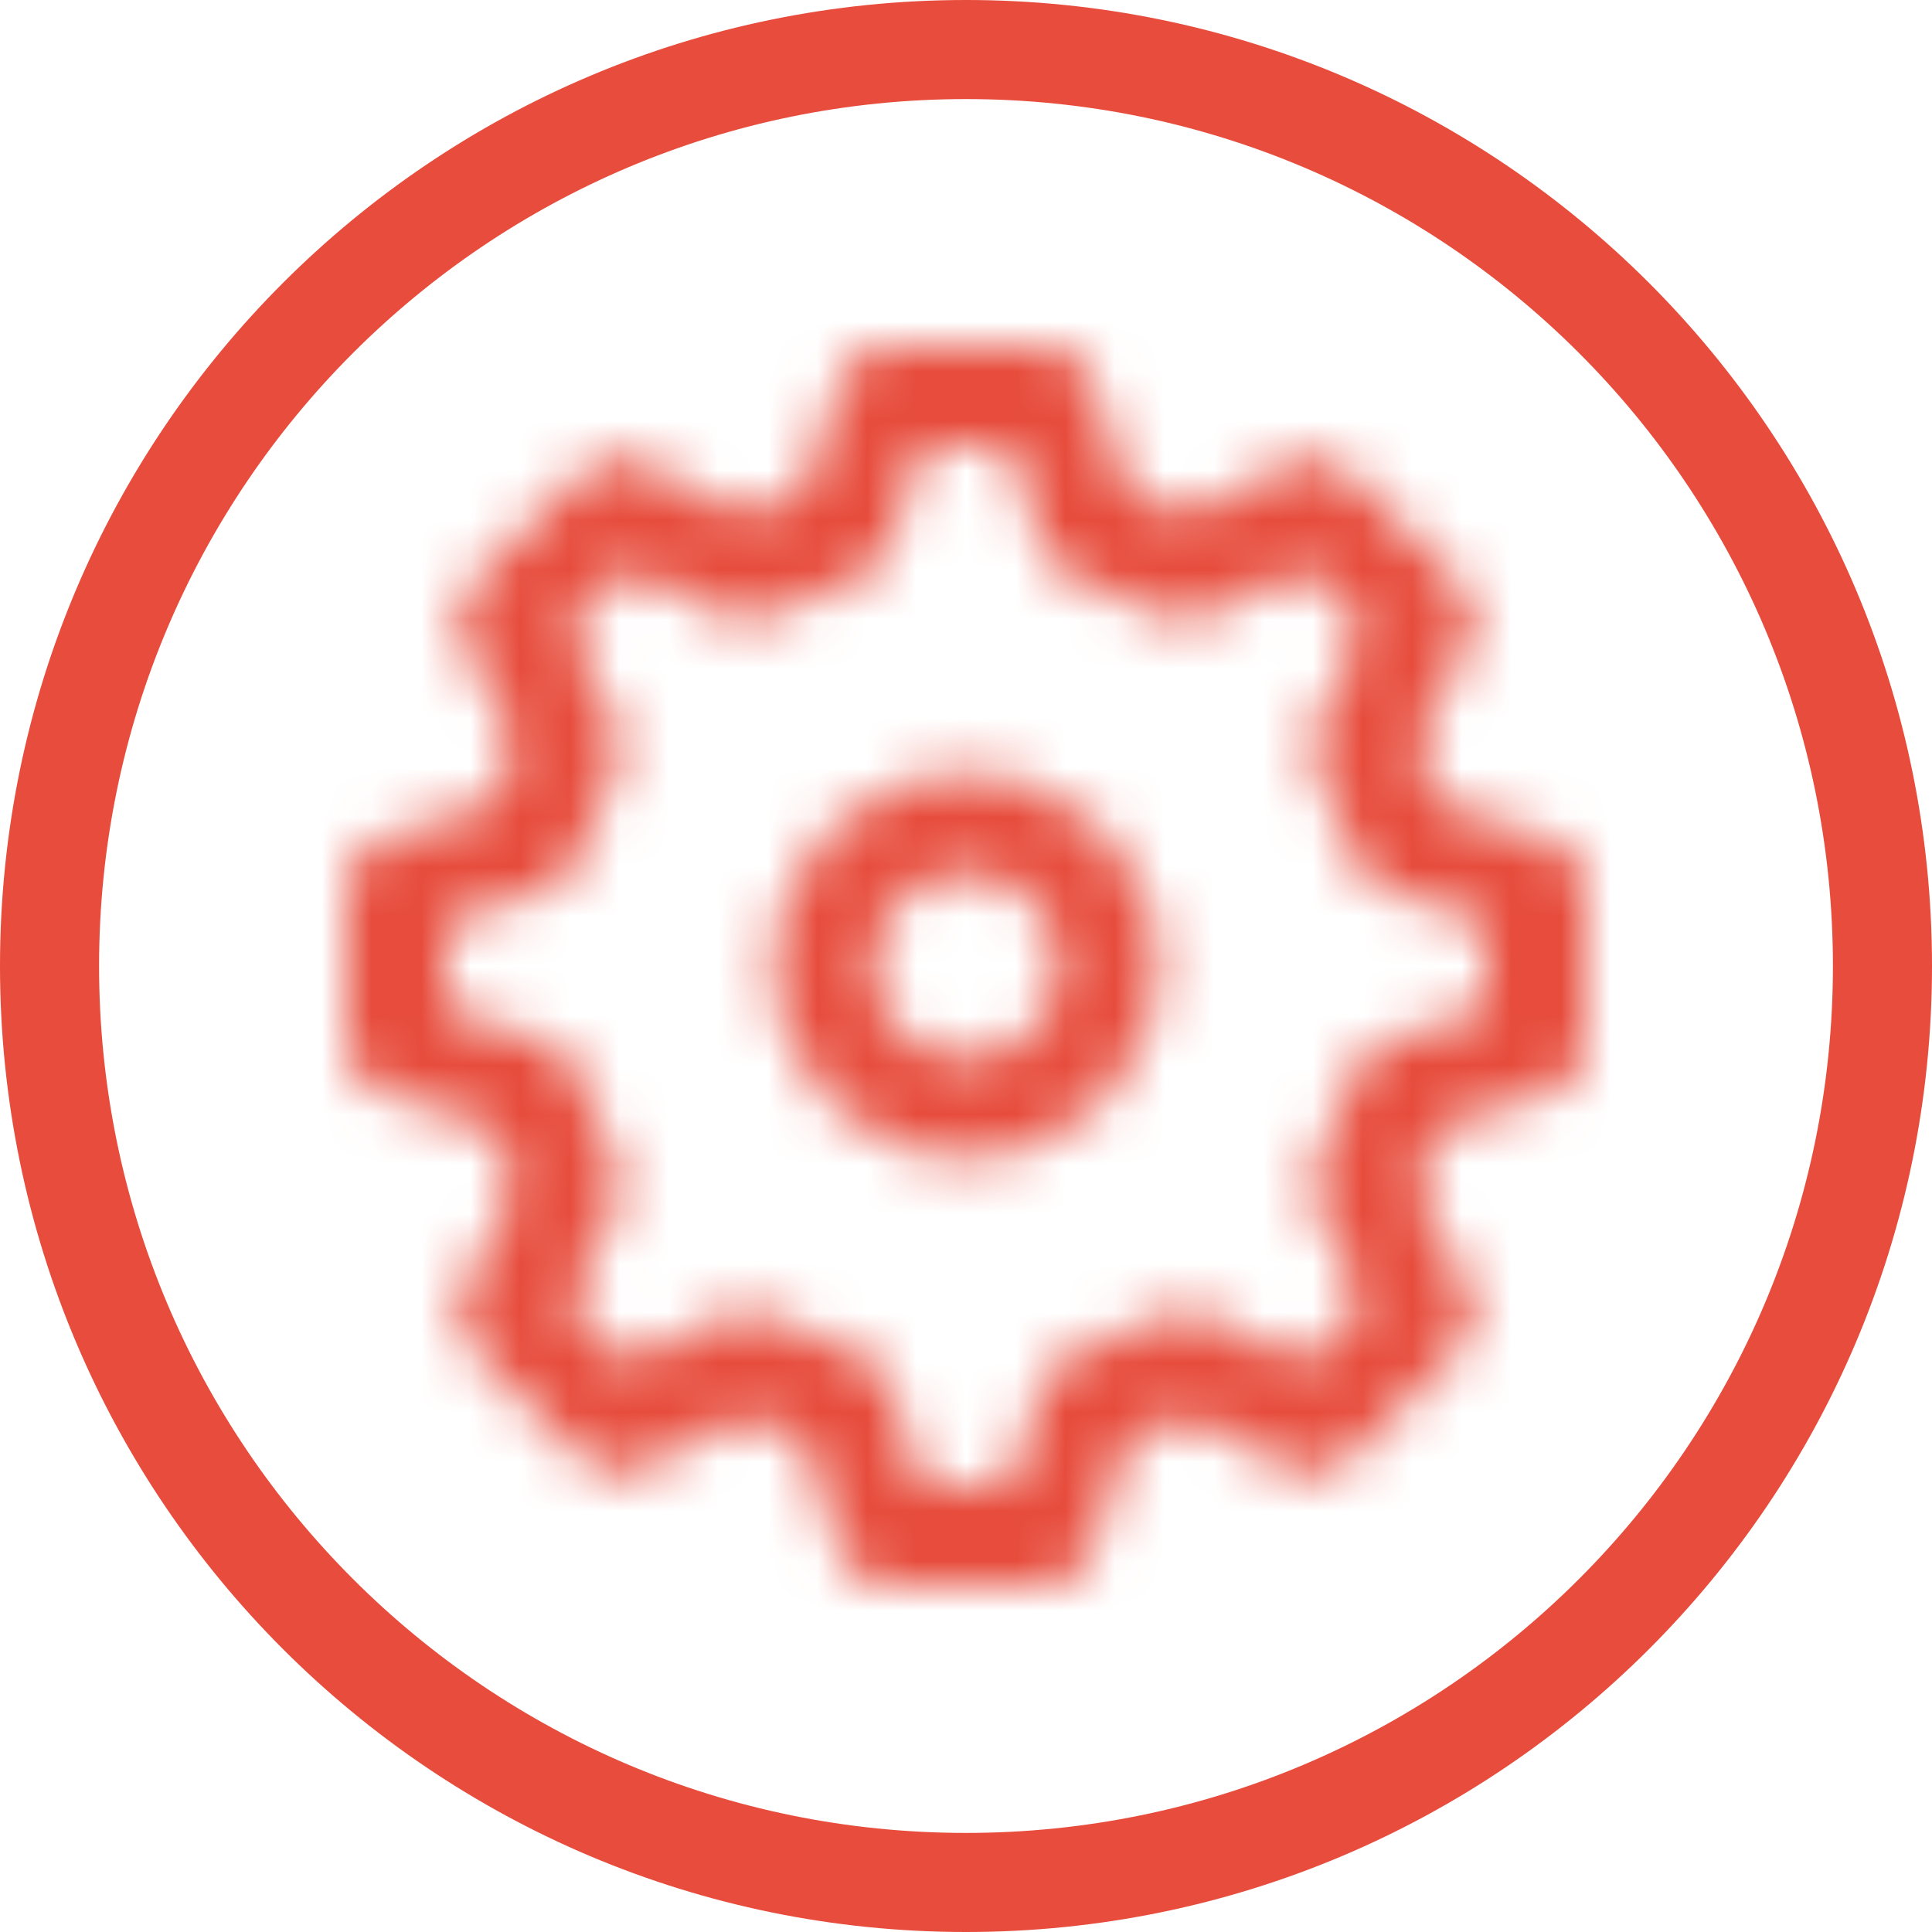
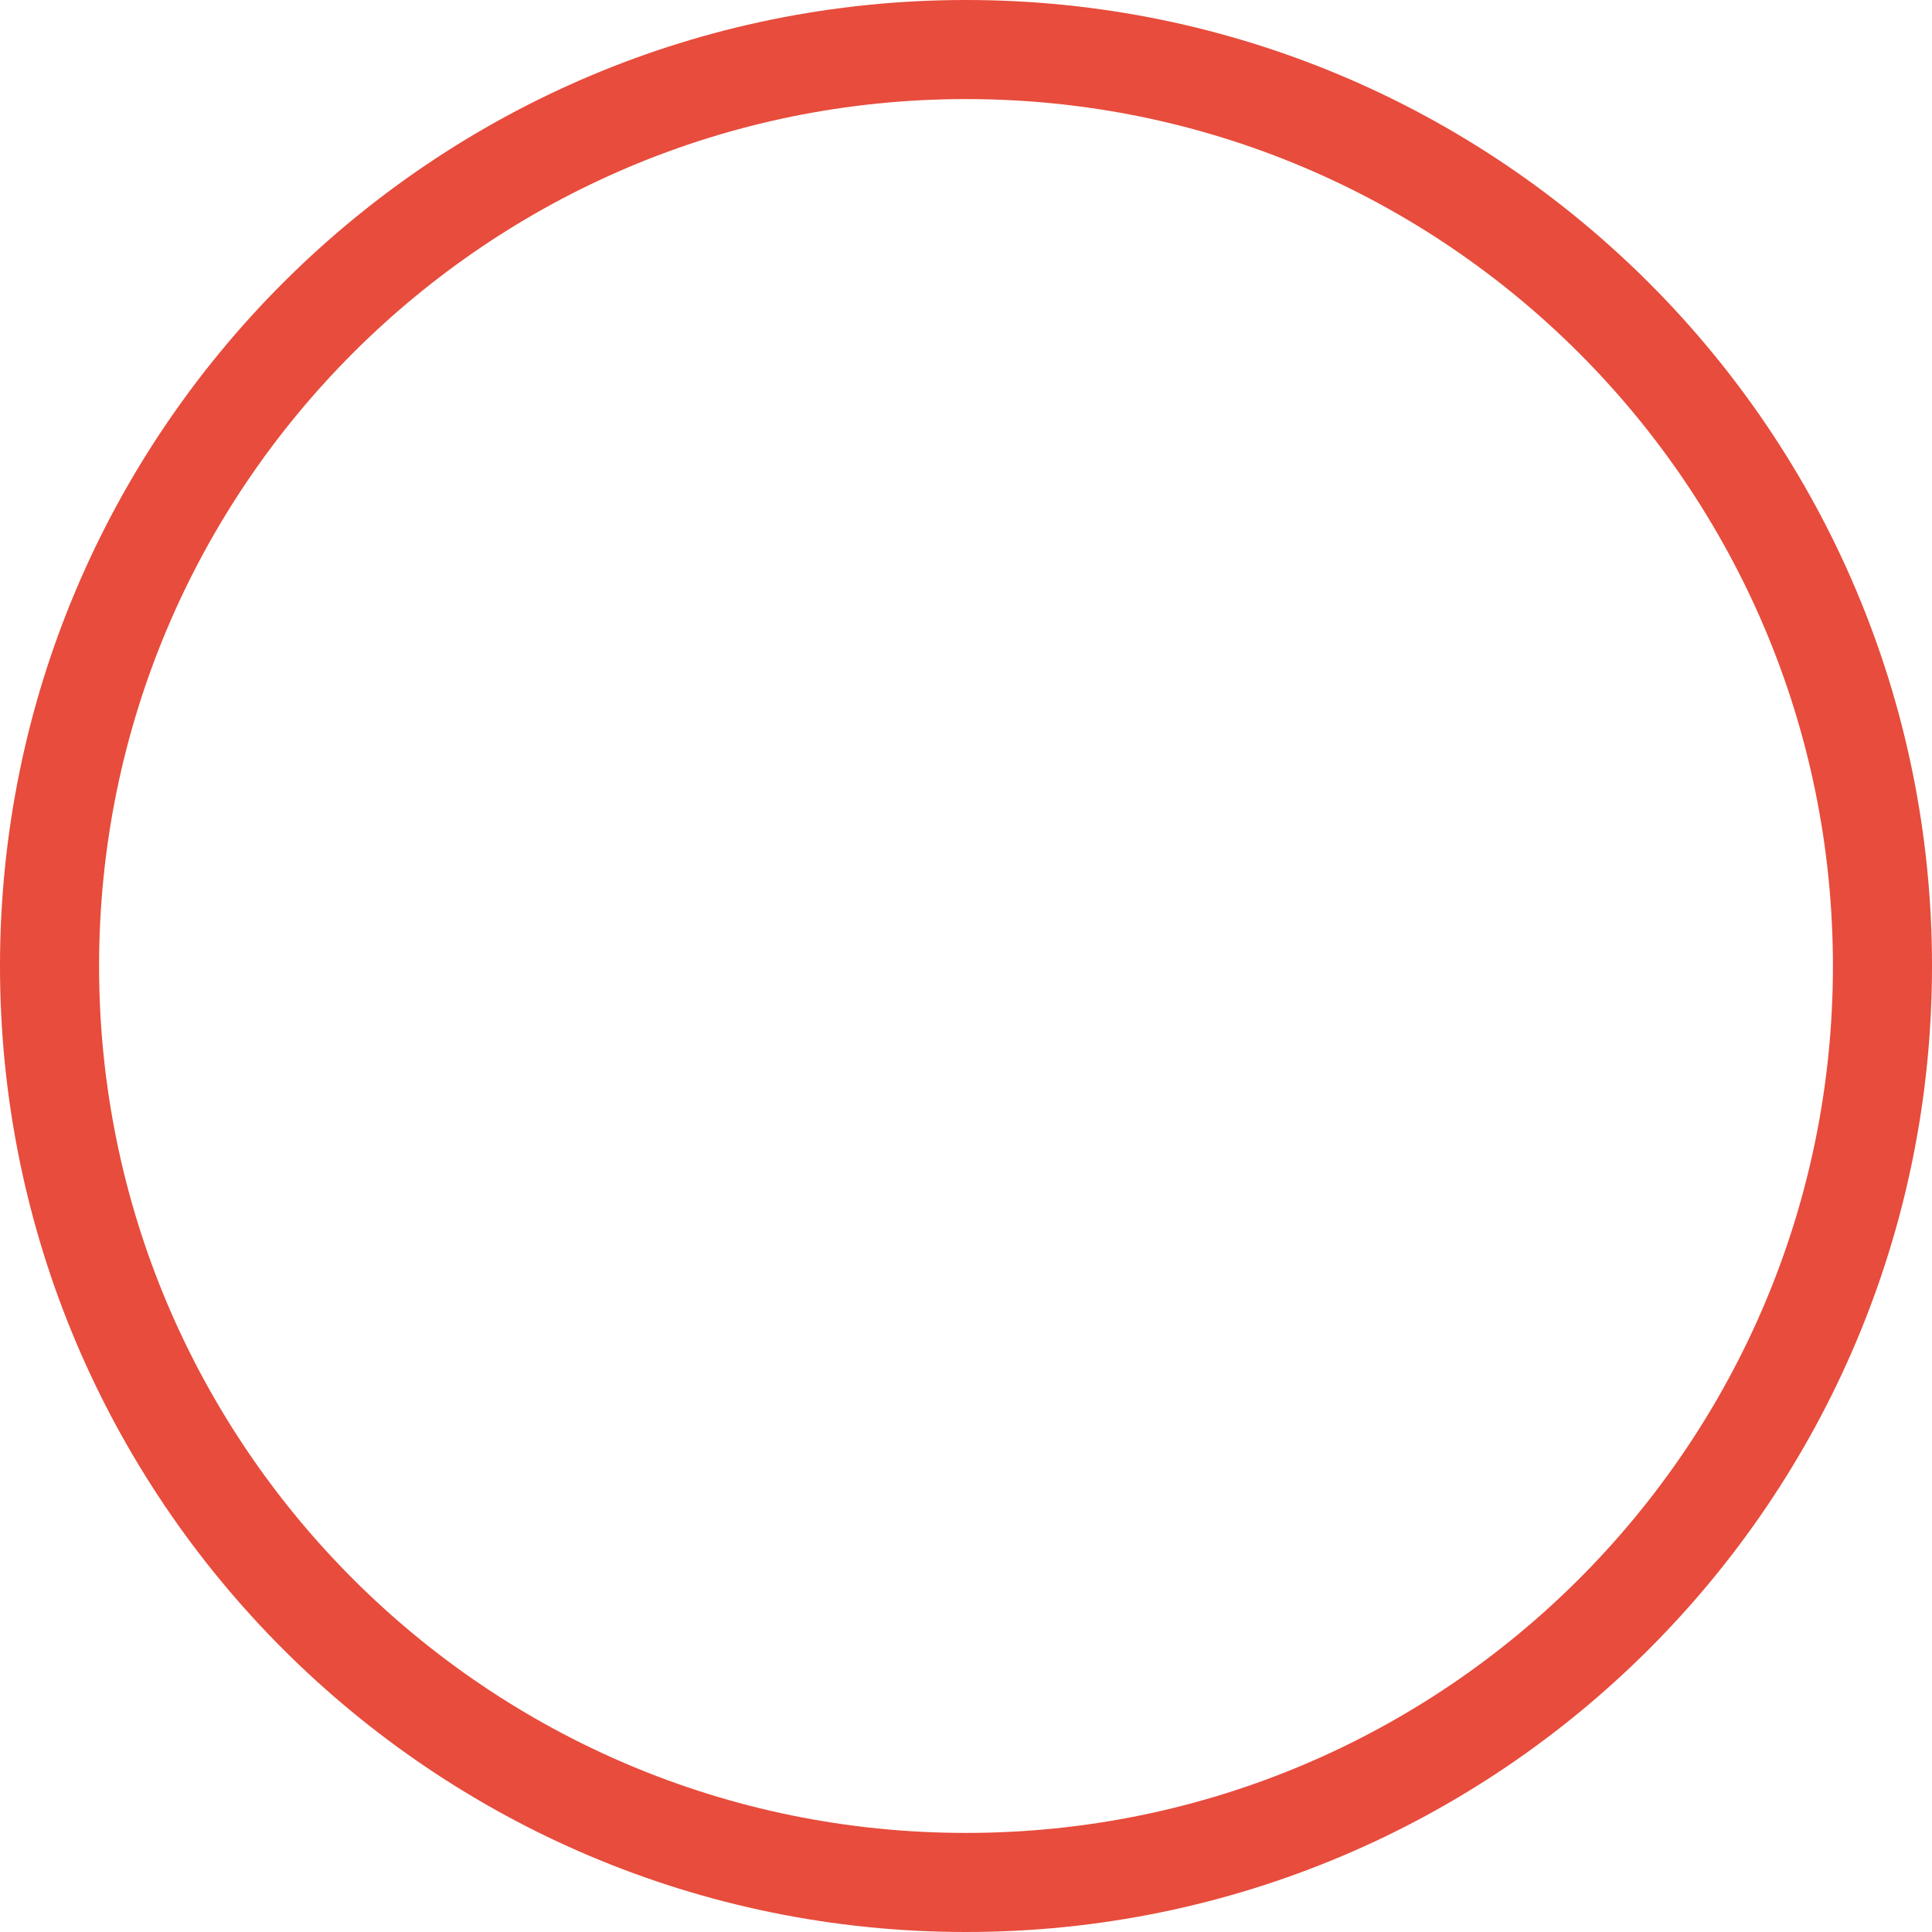
<svg xmlns="http://www.w3.org/2000/svg" width="39" height="39" viewBox="0 0 39 39" fill="none">
  <path fill-rule="evenodd" clip-rule="evenodd" d="M19.5 38C29.717 38 38 29.717 38 19.5C38 9.283 29.717 1 19.5 1C9.283 1 1 9.283 1 19.5C1 29.717 9.283 38 19.5 38Z" stroke="#E74C3C" stroke-width="2" />
  <mask id="path-2-inside-1" fill="white">
-     <path fill-rule="evenodd" clip-rule="evenodd" d="M19.5 17.625C18.464 17.625 17.625 18.464 17.625 19.5C17.625 20.536 18.464 21.375 19.5 21.375C20.536 21.375 21.375 20.536 21.375 19.5C21.375 18.464 20.536 17.625 19.5 17.625ZM15.625 19.5C15.625 17.36 17.36 15.625 19.5 15.625C21.64 15.625 23.375 17.36 23.375 19.5C23.375 21.64 21.64 23.375 19.5 23.375C17.36 23.375 15.625 21.64 15.625 19.5ZM16.965 7.684C17.102 7.275 17.484 7 17.914 7H21.086C21.516 7 21.898 7.275 22.035 7.684L22.783 9.927C23.183 10.064 23.572 10.225 23.948 10.409L26.063 9.352C26.448 9.159 26.913 9.235 27.217 9.539L29.461 11.783C29.765 12.087 29.841 12.552 29.648 12.937L28.591 15.052C28.775 15.428 28.936 15.817 29.073 16.217L31.316 16.965C31.725 17.102 32 17.484 32 17.914V21.086C32 21.516 31.725 21.898 31.316 22.035L29.073 22.783C28.936 23.183 28.775 23.572 28.591 23.948L29.648 26.063C29.841 26.448 29.765 26.913 29.461 27.217L27.217 29.461C26.913 29.765 26.448 29.841 26.063 29.648L23.948 28.591C23.572 28.775 23.183 28.936 22.783 29.073L22.035 31.316C21.898 31.725 21.516 32 21.086 32H17.914C17.484 32 17.102 31.725 16.965 31.316L16.217 29.073C15.817 28.936 15.428 28.775 15.052 28.591L12.937 29.648C12.552 29.841 12.087 29.765 11.783 29.461L9.539 27.217C9.235 26.913 9.159 26.448 9.352 26.063L10.409 23.948C10.225 23.572 10.064 23.183 9.927 22.783L7.684 22.035C7.275 21.898 7 21.516 7 21.086V17.914C7 17.484 7.275 17.102 7.684 16.965L9.927 16.217C10.064 15.817 10.225 15.428 10.409 15.052L9.352 12.937C9.159 12.552 9.235 12.087 9.539 11.783L11.783 9.539C12.087 9.235 12.552 9.159 12.937 9.352L15.052 10.409C15.428 10.225 15.817 10.064 16.217 9.927L16.965 7.684ZM18.635 9L17.953 11.044C17.849 11.357 17.596 11.599 17.278 11.689C16.669 11.863 16.089 12.104 15.55 12.405C15.261 12.567 14.911 12.575 14.615 12.427L12.687 11.463L11.463 12.687L12.427 14.615C12.575 14.911 12.567 15.261 12.405 15.55C12.104 16.089 11.863 16.669 11.689 17.278C11.599 17.596 11.357 17.849 11.044 17.953L9 18.635V20.365L11.044 21.047C11.357 21.151 11.599 21.404 11.689 21.722C11.863 22.331 12.104 22.911 12.405 23.451C12.567 23.739 12.575 24.089 12.427 24.385L11.463 26.313L12.687 27.537L14.615 26.573C14.911 26.425 15.261 26.433 15.55 26.595C16.089 26.896 16.669 27.137 17.278 27.311C17.596 27.401 17.849 27.643 17.953 27.956L18.635 30H20.365L21.047 27.956C21.151 27.643 21.404 27.401 21.722 27.311C22.331 27.137 22.911 26.896 23.451 26.595C23.739 26.433 24.089 26.425 24.385 26.573L26.313 27.537L27.537 26.313L26.573 24.385C26.425 24.089 26.433 23.739 26.595 23.451C26.896 22.911 27.137 22.331 27.311 21.722C27.401 21.404 27.643 21.151 27.956 21.047L30 20.365V18.635L27.956 17.953C27.643 17.849 27.401 17.596 27.311 17.278C27.137 16.669 26.896 16.089 26.595 15.55C26.433 15.261 26.425 14.911 26.573 14.615L27.537 12.687L26.313 11.463L24.385 12.427C24.089 12.575 23.739 12.567 23.451 12.405C22.911 12.104 22.331 11.863 21.722 11.689C21.404 11.599 21.151 11.357 21.047 11.044L20.365 9H18.635Z" />
-   </mask>
+     </mask>
  <path d="M16.965 7.684L15.068 7.051L15.068 7.051L16.965 7.684ZM22.035 7.684L23.932 7.051L23.932 7.051L22.035 7.684ZM22.783 9.927L20.885 10.559C21.082 11.151 21.544 11.616 22.134 11.819L22.783 9.927ZM23.948 10.409L23.069 12.206C23.629 12.48 24.285 12.477 24.843 12.198L23.948 10.409ZM26.063 9.352L25.169 7.563L25.169 7.563L26.063 9.352ZM27.217 9.539L28.631 8.125L28.631 8.125L27.217 9.539ZM29.461 11.783L30.875 10.368L30.875 10.368L29.461 11.783ZM29.648 12.937L27.859 12.043L27.859 12.043L29.648 12.937ZM28.591 15.052L26.802 14.158C26.523 14.715 26.52 15.371 26.794 15.931L28.591 15.052ZM29.073 16.217L27.181 16.866C27.384 17.456 27.849 17.918 28.441 18.115L29.073 16.217ZM31.316 16.965L31.949 15.068L31.949 15.068L31.316 16.965ZM31.316 22.035L31.949 23.932L31.949 23.932L31.316 22.035ZM29.073 22.783L28.441 20.885C27.849 21.082 27.384 21.544 27.181 22.134L29.073 22.783ZM28.591 23.948L26.794 23.069C26.52 23.629 26.523 24.285 26.802 24.843L28.591 23.948ZM29.648 26.063L27.859 26.957L27.859 26.957L29.648 26.063ZM29.461 27.217L30.875 28.631L30.875 28.631L29.461 27.217ZM27.217 29.461L28.631 30.875L28.631 30.875L27.217 29.461ZM26.063 29.648L26.957 27.859L26.957 27.859L26.063 29.648ZM23.948 28.591L24.843 26.802C24.285 26.523 23.629 26.52 23.069 26.794L23.948 28.591ZM22.783 29.073L22.134 27.181C21.544 27.384 21.082 27.849 20.885 28.441L22.783 29.073ZM22.035 31.316L23.932 31.949L23.932 31.949L22.035 31.316ZM16.965 31.316L15.068 31.949L15.068 31.949L16.965 31.316ZM16.217 29.073L18.115 28.441C17.918 27.849 17.456 27.384 16.866 27.181L16.217 29.073ZM15.052 28.591L15.931 26.794C15.371 26.52 14.715 26.523 14.158 26.802L15.052 28.591ZM12.937 29.648L12.043 27.859L12.043 27.859L12.937 29.648ZM11.783 29.461L10.368 30.875L10.368 30.875L11.783 29.461ZM9.539 27.217L8.125 28.631L8.125 28.631L9.539 27.217ZM9.352 26.063L7.563 25.169L7.563 25.169L9.352 26.063ZM10.409 23.948L12.198 24.843C12.477 24.285 12.48 23.629 12.206 23.069L10.409 23.948ZM9.927 22.783L11.819 22.134C11.616 21.544 11.151 21.082 10.559 20.885L9.927 22.783ZM7.684 22.035L7.051 23.932L7.051 23.932L7.684 22.035ZM7.684 16.965L7.051 15.068L7.051 15.068L7.684 16.965ZM9.927 16.217L10.559 18.115C11.151 17.918 11.616 17.456 11.819 16.866L9.927 16.217ZM10.409 15.052L12.206 15.931C12.48 15.371 12.477 14.715 12.198 14.158L10.409 15.052ZM9.352 12.937L11.141 12.043L11.141 12.043L9.352 12.937ZM9.539 11.783L10.953 13.197L10.953 13.197L9.539 11.783ZM11.783 9.539L13.197 10.953L13.197 10.953L11.783 9.539ZM12.937 9.352L12.043 11.141L12.043 11.141L12.937 9.352ZM15.052 10.409L14.158 12.198C14.715 12.477 15.371 12.48 15.931 12.206L15.052 10.409ZM16.217 9.927L16.866 11.819C17.456 11.616 17.918 11.151 18.115 10.559L16.217 9.927ZM17.953 11.044L19.85 11.676L19.851 11.676L17.953 11.044ZM18.635 9V7C17.774 7 17.01 7.551 16.737 8.367L18.635 9ZM17.278 11.689L17.826 13.613L17.826 13.613L17.278 11.689ZM15.55 12.405L14.574 10.659L14.574 10.659L15.55 12.405ZM14.615 12.427L15.509 10.638L15.509 10.638L14.615 12.427ZM12.687 11.463L13.582 9.674C12.812 9.289 11.882 9.44 11.273 10.049L12.687 11.463ZM11.463 12.687L10.049 11.273C9.44 11.882 9.289 12.812 9.674 13.582L11.463 12.687ZM12.427 14.615L10.638 15.509L10.638 15.509L12.427 14.615ZM12.405 15.55L10.659 14.574L10.659 14.574L12.405 15.55ZM11.689 17.278L13.613 17.826L13.613 17.826L11.689 17.278ZM11.044 17.953L11.676 19.851L11.676 19.85L11.044 17.953ZM9 18.635L8.367 16.737C7.551 17.01 7 17.774 7 18.635H9ZM9 20.365H7C7 21.226 7.551 21.99 8.367 22.263L9 20.365ZM11.044 21.047L11.676 19.15L11.676 19.149L11.044 21.047ZM11.689 21.722L13.613 21.174L13.613 21.174L11.689 21.722ZM12.405 23.451L10.659 24.426L10.659 24.426L12.405 23.451ZM12.427 24.385L10.638 23.491L10.638 23.491L12.427 24.385ZM11.463 26.313L9.674 25.418C9.289 26.188 9.44 27.118 10.049 27.727L11.463 26.313ZM12.687 27.537L11.273 28.951C11.882 29.56 12.812 29.711 13.582 29.326L12.687 27.537ZM14.615 26.573L15.509 28.362L15.509 28.362L14.615 26.573ZM15.55 26.595L14.574 28.341L14.574 28.341L15.55 26.595ZM17.278 27.311L17.826 25.387L17.826 25.387L17.278 27.311ZM17.953 27.956L19.851 27.324L19.85 27.324L17.953 27.956ZM18.635 30L16.737 30.633C17.01 31.449 17.774 32 18.635 32V30ZM20.365 30V32C21.226 32 21.99 31.449 22.263 30.633L20.365 30ZM21.047 27.956L19.15 27.324L19.149 27.324L21.047 27.956ZM21.722 27.311L21.174 25.387L21.174 25.387L21.722 27.311ZM23.451 26.595L24.426 28.341L24.426 28.341L23.451 26.595ZM26.313 27.537L25.418 29.326C26.188 29.711 27.118 29.56 27.727 28.951L26.313 27.537ZM27.537 26.313L28.951 27.727C29.56 27.118 29.711 26.188 29.326 25.418L27.537 26.313ZM26.595 23.451L28.341 24.426L28.341 24.426L26.595 23.451ZM27.311 21.722L25.387 21.174L25.387 21.174L27.311 21.722ZM27.956 21.047L27.324 19.149L27.324 19.15L27.956 21.047ZM30 20.365L30.633 22.263C31.449 21.99 32 21.226 32 20.365H30ZM30 18.635H32C32 17.774 31.449 17.01 30.633 16.737L30 18.635ZM27.956 17.953L27.324 19.85L27.324 19.851L27.956 17.953ZM27.311 17.278L25.387 17.826L25.387 17.826L27.311 17.278ZM26.595 15.55L28.341 14.574L28.341 14.574L26.595 15.55ZM26.573 14.615L28.362 15.509L28.362 15.509L26.573 14.615ZM27.537 12.687L29.326 13.582C29.711 12.812 29.56 11.882 28.951 11.273L27.537 12.687ZM26.313 11.463L27.727 10.049C27.118 9.44 26.188 9.289 25.418 9.674L26.313 11.463ZM24.385 12.427L23.491 10.638L23.491 10.638L24.385 12.427ZM23.451 12.405L24.426 10.659L24.426 10.659L23.451 12.405ZM21.722 11.689L21.174 13.613L21.174 13.613L21.722 11.689ZM21.047 11.044L19.149 11.676L19.15 11.676L21.047 11.044ZM20.365 9L22.263 8.367C21.99 7.551 21.226 7 20.365 7V9ZM19.625 19.5C19.625 19.569 19.569 19.625 19.5 19.625V15.625C17.36 15.625 15.625 17.36 15.625 19.5H19.625ZM19.5 19.375C19.569 19.375 19.625 19.431 19.625 19.5H15.625C15.625 21.64 17.36 23.375 19.5 23.375V19.375ZM19.375 19.5C19.375 19.431 19.431 19.375 19.5 19.375V23.375C21.64 23.375 23.375 21.64 23.375 19.5H19.375ZM19.5 19.625C19.431 19.625 19.375 19.569 19.375 19.5H23.375C23.375 17.36 21.64 15.625 19.5 15.625V19.625ZM19.5 13.625C16.255 13.625 13.625 16.255 13.625 19.5H17.625C17.625 18.464 18.464 17.625 19.5 17.625V13.625ZM25.375 19.5C25.375 16.255 22.745 13.625 19.5 13.625V17.625C20.536 17.625 21.375 18.464 21.375 19.5H25.375ZM19.5 25.375C22.745 25.375 25.375 22.745 25.375 19.5H21.375C21.375 20.536 20.536 21.375 19.5 21.375V25.375ZM13.625 19.5C13.625 22.745 16.255 25.375 19.5 25.375V21.375C18.464 21.375 17.625 20.536 17.625 19.5H13.625ZM17.914 5C16.623 5 15.476 5.826 15.068 7.051L18.863 8.316C18.727 8.725 18.344 9 17.914 9V5ZM21.086 5H17.914V9H21.086V5ZM23.932 7.051C23.524 5.826 22.377 5 21.086 5V9C20.656 9 20.273 8.725 20.137 8.316L23.932 7.051ZM24.68 9.294L23.932 7.051L20.137 8.316L20.885 10.559L24.68 9.294ZM24.828 8.613C24.377 8.392 23.91 8.199 23.431 8.035L22.134 11.819C22.455 11.929 22.767 12.058 23.069 12.206L24.828 8.613ZM25.169 7.563L23.054 8.62L24.843 12.198L26.957 11.141L25.169 7.563ZM28.631 8.125C27.718 7.212 26.323 6.986 25.169 7.563L26.957 11.141C26.572 11.333 26.108 11.258 25.803 10.953L28.631 8.125ZM30.875 10.368L28.631 8.125L25.803 10.953L28.047 13.197L30.875 10.368ZM31.437 13.831C32.014 12.677 31.788 11.282 30.875 10.368L28.047 13.197C27.742 12.893 27.667 12.428 27.859 12.043L31.437 13.831ZM30.38 15.946L31.437 13.831L27.859 12.043L26.802 14.158L30.38 15.946ZM30.965 15.569C30.801 15.09 30.608 14.623 30.387 14.172L26.794 15.931C26.942 16.233 27.071 16.545 27.181 16.866L30.965 15.569ZM31.949 15.068L29.706 14.32L28.441 18.115L30.684 18.863L31.949 15.068ZM34 17.914C34 16.623 33.174 15.476 31.949 15.068L30.684 18.863C30.275 18.727 30 18.344 30 17.914H34ZM34 21.086V17.914H30V21.086H34ZM31.949 23.932C33.174 23.524 34 22.377 34 21.086H30C30 20.656 30.275 20.273 30.684 20.137L31.949 23.932ZM29.706 24.68L31.949 23.932L30.684 20.137L28.441 20.885L29.706 24.68ZM30.387 24.828C30.608 24.377 30.801 23.91 30.965 23.431L27.181 22.134C27.071 22.455 26.942 22.767 26.794 23.069L30.387 24.828ZM31.437 25.169L30.38 23.054L26.802 24.843L27.859 26.957L31.437 25.169ZM30.875 28.631C31.788 27.718 32.014 26.323 31.437 25.169L27.859 26.957C27.667 26.572 27.742 26.108 28.047 25.803L30.875 28.631ZM28.631 30.875L30.875 28.631L28.047 25.803L25.803 28.047L28.631 30.875ZM25.169 31.437C26.323 32.014 27.718 31.788 28.631 30.875L25.803 28.047C26.108 27.742 26.572 27.667 26.957 27.859L25.169 31.437ZM23.054 30.38L25.169 31.437L26.957 27.859L24.843 26.802L23.054 30.38ZM23.431 30.965C23.91 30.801 24.377 30.608 24.828 30.387L23.069 26.794C22.767 26.942 22.455 27.071 22.134 27.181L23.431 30.965ZM23.932 31.949L24.68 29.706L20.885 28.441L20.137 30.684L23.932 31.949ZM21.086 34C22.377 34 23.524 33.174 23.932 31.949L20.137 30.684C20.273 30.275 20.656 30 21.086 30V34ZM17.914 34H21.086V30H17.914V34ZM15.068 31.949C15.476 33.174 16.623 34 17.914 34V30C18.344 30 18.727 30.275 18.863 30.684L15.068 31.949ZM14.32 29.706L15.068 31.949L18.863 30.684L18.115 28.441L14.32 29.706ZM14.172 30.387C14.623 30.608 15.09 30.801 15.569 30.965L16.866 27.181C16.545 27.071 16.233 26.942 15.931 26.794L14.172 30.387ZM13.831 31.437L15.946 30.38L14.158 26.802L12.043 27.859L13.831 31.437ZM10.368 30.875C11.282 31.788 12.677 32.014 13.831 31.437L12.043 27.859C12.428 27.667 12.893 27.742 13.197 28.047L10.368 30.875ZM8.125 28.631L10.368 30.875L13.197 28.047L10.953 25.803L8.125 28.631ZM7.563 25.169C6.986 26.323 7.212 27.718 8.125 28.631L10.953 25.803C11.258 26.108 11.333 26.572 11.141 26.957L7.563 25.169ZM8.62 23.054L7.563 25.169L11.141 26.957L12.198 24.843L8.62 23.054ZM8.035 23.431C8.199 23.91 8.392 24.377 8.613 24.828L12.206 23.069C12.058 22.767 11.929 22.455 11.819 22.134L8.035 23.431ZM7.051 23.932L9.294 24.68L10.559 20.885L8.316 20.137L7.051 23.932ZM5 21.086C5 22.377 5.826 23.524 7.051 23.932L8.316 20.137C8.725 20.273 9 20.656 9 21.086H5ZM5 17.914V21.086H9V17.914H5ZM7.051 15.068C5.826 15.476 5 16.623 5 17.914H9C9 18.344 8.725 18.727 8.316 18.863L7.051 15.068ZM9.294 14.32L7.051 15.068L8.316 18.863L10.559 18.115L9.294 14.32ZM8.613 14.172C8.392 14.623 8.199 15.09 8.035 15.569L11.819 16.866C11.929 16.545 12.058 16.233 12.206 15.931L8.613 14.172ZM7.563 13.831L8.62 15.946L12.198 14.158L11.141 12.043L7.563 13.831ZM8.125 10.368C7.212 11.282 6.986 12.677 7.563 13.831L11.141 12.043C11.333 12.428 11.258 12.893 10.953 13.197L8.125 10.368ZM10.368 8.125L8.125 10.368L10.953 13.197L13.197 10.953L10.368 8.125ZM13.831 7.563C12.677 6.986 11.282 7.212 10.368 8.125L13.197 10.953C12.893 11.258 12.428 11.333 12.043 11.141L13.831 7.563ZM15.946 8.62L13.831 7.563L12.043 11.141L14.158 12.198L15.946 8.62ZM15.569 8.035C15.09 8.199 14.623 8.392 14.172 8.613L15.931 12.206C16.233 12.058 16.545 11.929 16.866 11.819L15.569 8.035ZM15.068 7.051L14.32 9.294L18.115 10.559L18.863 8.316L15.068 7.051ZM19.851 11.676L20.532 9.633L16.737 8.367L16.056 10.411L19.851 11.676ZM17.826 13.613C18.779 13.341 19.537 12.617 19.85 11.676L16.056 10.411C16.16 10.098 16.413 9.856 16.731 9.766L17.826 13.613ZM16.524 14.152C16.929 13.926 17.366 13.744 17.826 13.613L16.731 9.766C15.973 9.981 15.25 10.282 14.574 10.659L16.524 14.152ZM13.72 14.216C14.608 14.66 15.658 14.636 16.524 14.152L14.574 10.659C14.863 10.498 15.213 10.49 15.509 10.638L13.72 14.216ZM11.793 13.252L13.72 14.216L15.509 10.638L13.582 9.674L11.793 13.252ZM12.877 14.101L14.101 12.877L11.273 10.049L10.049 11.273L12.877 14.101ZM14.216 13.72L13.252 11.793L9.674 13.582L10.638 15.509L14.216 13.72ZM14.152 16.524C14.636 15.658 14.66 14.608 14.216 13.72L10.638 15.509C10.49 15.213 10.498 14.863 10.659 14.574L14.152 16.524ZM13.613 17.826C13.744 17.366 13.926 16.929 14.152 16.524L10.659 14.574C10.282 15.25 9.981 15.973 9.766 16.731L13.613 17.826ZM11.676 19.85C12.617 19.537 13.341 18.779 13.613 17.826L9.766 16.731C9.856 16.413 10.098 16.16 10.411 16.056L11.676 19.85ZM9.633 20.532L11.676 19.851L10.411 16.056L8.367 16.737L9.633 20.532ZM11 20.365V18.635H7V20.365H11ZM11.676 19.149L9.633 18.468L8.367 22.263L10.411 22.944L11.676 19.149ZM13.613 21.174C13.341 20.221 12.617 19.463 11.676 19.15L10.411 22.944C10.098 22.84 9.856 22.587 9.766 22.269L13.613 21.174ZM14.152 22.476C13.926 22.071 13.744 21.634 13.613 21.174L9.766 22.269C9.981 23.027 10.282 23.75 10.659 24.426L14.152 22.476ZM14.216 25.28C14.66 24.392 14.636 23.342 14.152 22.476L10.659 24.426C10.498 24.137 10.49 23.787 10.638 23.491L14.216 25.28ZM13.252 27.207L14.216 25.28L10.638 23.491L9.674 25.418L13.252 27.207ZM14.101 26.123L12.877 24.898L10.049 27.727L11.273 28.951L14.101 26.123ZM13.72 24.784L11.793 25.748L13.582 29.326L15.509 28.362L13.72 24.784ZM16.524 24.848C15.658 24.364 14.608 24.34 13.72 24.784L15.509 28.362C15.213 28.51 14.863 28.502 14.574 28.341L16.524 24.848ZM17.826 25.387C17.366 25.256 16.929 25.074 16.524 24.848L14.574 28.341C15.25 28.718 15.973 29.019 16.731 29.234L17.826 25.387ZM19.85 27.324C19.537 26.383 18.779 25.659 17.826 25.387L16.731 29.234C16.413 29.144 16.16 28.902 16.056 28.589L19.85 27.324ZM20.532 29.367L19.851 27.324L16.056 28.589L16.737 30.633L20.532 29.367ZM20.365 28H18.635V32H20.365V28ZM19.149 27.324L18.468 29.367L22.263 30.633L22.944 28.589L19.149 27.324ZM21.174 25.387C20.221 25.659 19.463 26.383 19.15 27.324L22.944 28.589C22.84 28.902 22.587 29.144 22.269 29.234L21.174 25.387ZM22.476 24.848C22.071 25.074 21.634 25.256 21.174 25.387L22.269 29.234C23.027 29.019 23.75 28.718 24.426 28.341L22.476 24.848ZM25.28 24.784C24.392 24.34 23.342 24.364 22.476 24.848L24.426 28.341C24.137 28.502 23.787 28.51 23.491 28.362L25.28 24.784ZM27.207 25.748L25.28 24.784L23.491 28.362L25.418 29.326L27.207 25.748ZM26.123 24.898L24.898 26.123L27.727 28.951L28.951 27.727L26.123 24.898ZM24.784 25.28L25.748 27.207L29.326 25.418L28.362 23.491L24.784 25.28ZM24.848 22.476C24.364 23.342 24.34 24.392 24.784 25.28L28.362 23.491C28.51 23.787 28.502 24.137 28.341 24.426L24.848 22.476ZM25.387 21.174C25.256 21.634 25.074 22.071 24.848 22.476L28.341 24.426C28.718 23.75 29.019 23.027 29.234 22.269L25.387 21.174ZM27.324 19.15C26.383 19.463 25.659 20.221 25.387 21.174L29.234 22.269C29.144 22.587 28.902 22.84 28.589 22.944L27.324 19.15ZM29.367 18.468L27.324 19.149L28.589 22.944L30.633 22.263L29.367 18.468ZM28 18.635V20.365H32V18.635H28ZM27.324 19.851L29.367 20.532L30.633 16.737L28.589 16.056L27.324 19.851ZM25.387 17.826C25.659 18.779 26.383 19.537 27.324 19.85L28.589 16.056C28.902 16.16 29.144 16.413 29.234 16.731L25.387 17.826ZM24.848 16.524C25.074 16.929 25.256 17.366 25.387 17.826L29.234 16.731C29.019 15.973 28.718 15.25 28.341 14.574L24.848 16.524ZM24.784 13.72C24.34 14.608 24.364 15.658 24.848 16.524L28.341 14.574C28.502 14.863 28.51 15.213 28.362 15.509L24.784 13.72ZM25.748 11.793L24.784 13.72L28.362 15.509L29.326 13.582L25.748 11.793ZM24.898 12.877L26.123 14.101L28.951 11.273L27.727 10.049L24.898 12.877ZM25.28 14.216L27.207 13.252L25.418 9.674L23.491 10.638L25.28 14.216ZM22.476 14.152C23.342 14.636 24.392 14.66 25.28 14.216L23.491 10.638C23.787 10.49 24.137 10.498 24.426 10.659L22.476 14.152ZM21.174 13.613C21.634 13.744 22.071 13.926 22.476 14.152L24.426 10.659C23.75 10.282 23.027 9.981 22.269 9.766L21.174 13.613ZM19.15 11.676C19.463 12.617 20.221 13.341 21.174 13.613L22.269 9.766C22.587 9.856 22.84 10.098 22.944 10.411L19.15 11.676ZM18.468 9.633L19.149 11.676L22.944 10.411L22.263 8.367L18.468 9.633ZM18.635 11H20.365V7H18.635V11Z" fill="#E74C3C" mask="url(#path-2-inside-1)" />
</svg>